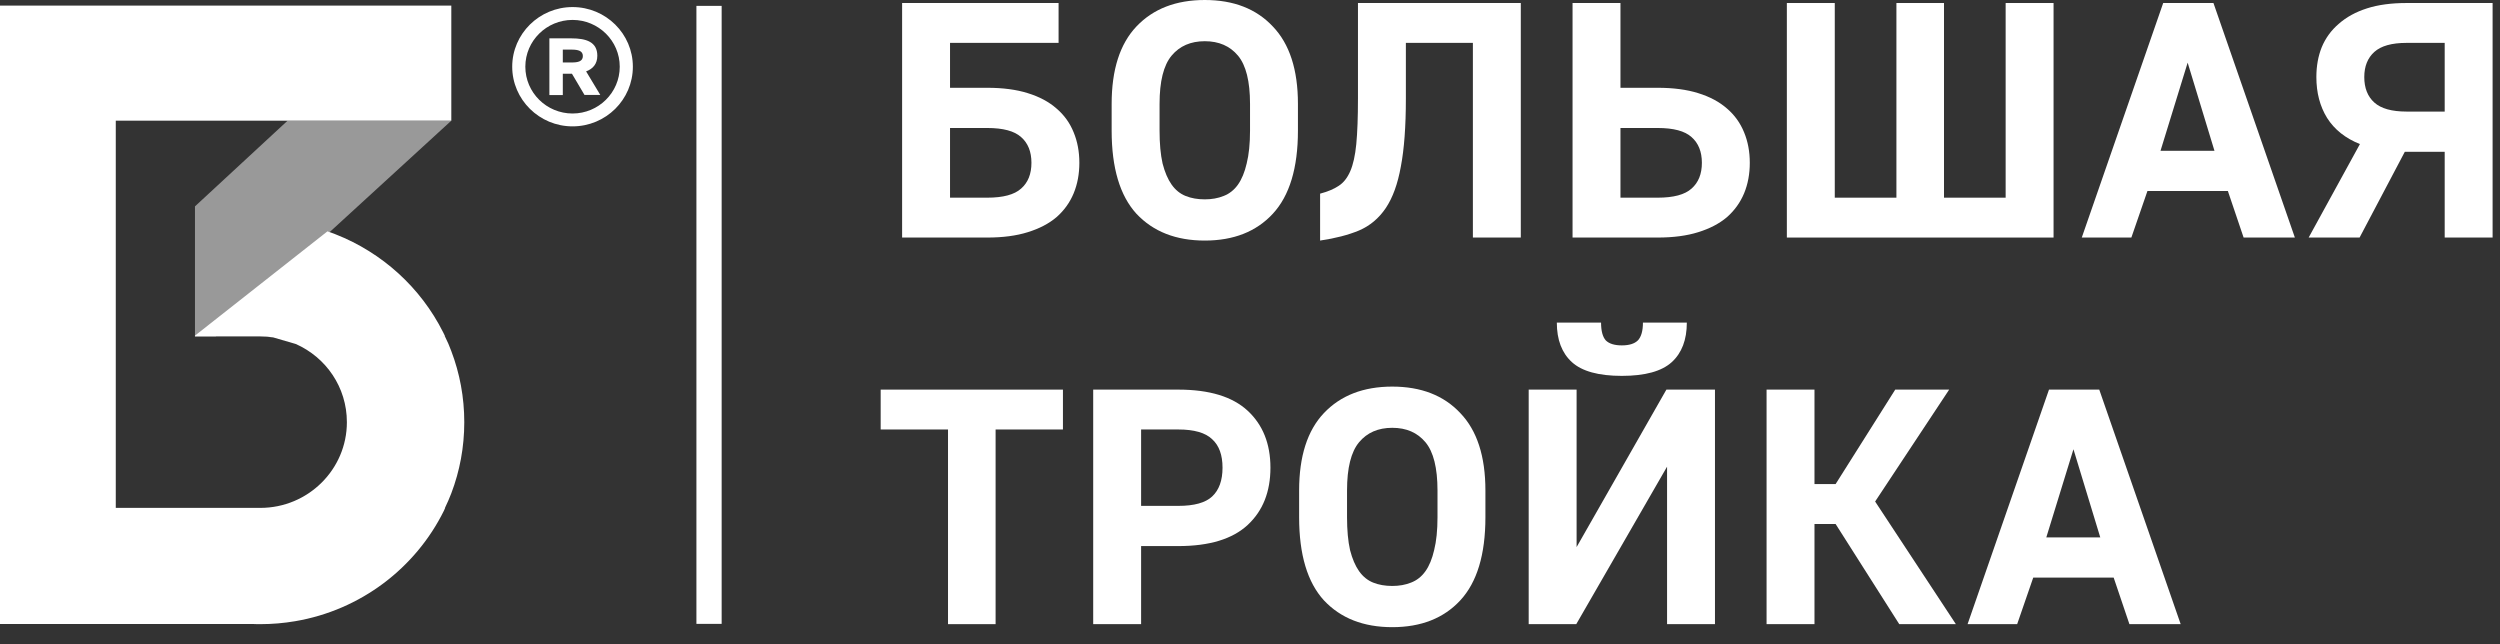
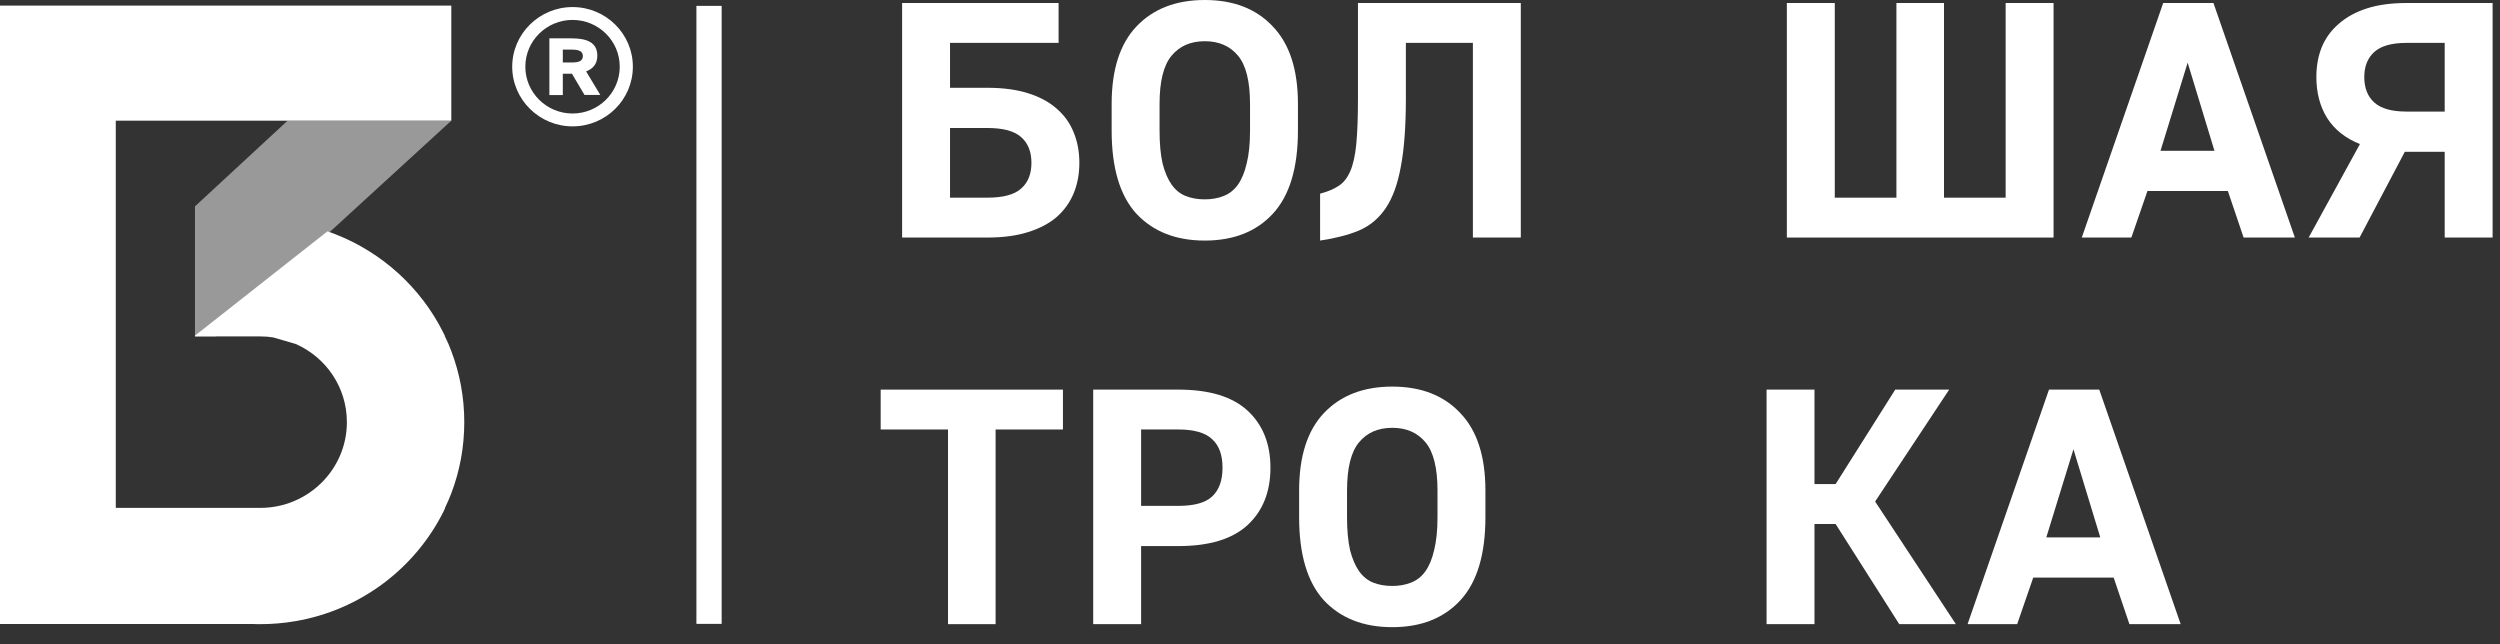
<svg xmlns="http://www.w3.org/2000/svg" width="97" height="25" viewBox="0 0 97 25" fill="none">
  <rect x="0" y="0" width="97" height="25" fill="#333333" stroke="none" />
  <path d="M35.002 0.117H41.073V1.664H36.861V3.406H38.304C38.911 3.406 39.435 3.475 39.877 3.614C40.328 3.753 40.7 3.952 40.995 4.212C41.29 4.463 41.511 4.771 41.658 5.135C41.805 5.49 41.879 5.885 41.879 6.318C41.879 6.751 41.805 7.146 41.658 7.501C41.511 7.856 41.29 8.164 40.995 8.424C40.7 8.675 40.328 8.87 39.877 9.009C39.435 9.148 38.911 9.217 38.304 9.217H35.002V0.117ZM38.304 7.67C38.919 7.67 39.357 7.553 39.617 7.319C39.886 7.085 40.02 6.751 40.02 6.318C40.02 5.885 39.886 5.551 39.617 5.317C39.357 5.083 38.919 4.966 38.304 4.966H36.861V7.67H38.304Z" fill="white" />
  <path d="M46.746 9.334C45.628 9.334 44.744 8.987 44.094 8.294C43.453 7.592 43.132 6.517 43.132 5.07V4.03C43.132 2.704 43.453 1.703 44.094 1.027C44.744 0.342 45.628 0 46.746 0C47.864 0 48.744 0.342 49.385 1.027C50.035 1.703 50.36 2.704 50.36 4.03V5.07C50.36 6.517 50.035 7.592 49.385 8.294C48.744 8.987 47.864 9.334 46.746 9.334ZM46.746 7.735C47.015 7.735 47.257 7.692 47.474 7.605C47.699 7.518 47.886 7.371 48.033 7.163C48.18 6.955 48.293 6.682 48.371 6.344C48.458 5.997 48.501 5.573 48.501 5.07V4.03C48.501 3.155 48.345 2.531 48.033 2.158C47.721 1.785 47.292 1.599 46.746 1.599C46.2 1.599 45.771 1.785 45.459 2.158C45.147 2.531 44.991 3.155 44.991 4.03V5.07C44.991 5.573 45.03 5.997 45.108 6.344C45.195 6.682 45.312 6.955 45.459 7.163C45.606 7.371 45.788 7.518 46.005 7.605C46.222 7.692 46.469 7.735 46.746 7.735Z" fill="white" />
  <path d="M51.22 7.514C51.515 7.436 51.753 7.336 51.935 7.215C52.126 7.094 52.277 6.903 52.39 6.643C52.503 6.383 52.581 6.032 52.624 5.59C52.667 5.139 52.689 4.55 52.689 3.822V0.117H59.007V9.217H57.148V1.664H54.548V3.822C54.548 4.905 54.483 5.785 54.353 6.461C54.232 7.137 54.037 7.674 53.768 8.073C53.499 8.472 53.153 8.762 52.728 8.944C52.312 9.117 51.809 9.247 51.22 9.334V7.514Z" fill="white" />
-   <path d="M61.015 0.117H62.874V3.406H64.317C64.923 3.406 65.448 3.475 65.89 3.614C66.34 3.753 66.713 3.952 67.008 4.212C67.302 4.463 67.523 4.771 67.671 5.135C67.818 5.49 67.892 5.885 67.892 6.318C67.892 6.751 67.818 7.146 67.671 7.501C67.523 7.856 67.302 8.164 67.008 8.424C66.713 8.675 66.34 8.87 65.89 9.009C65.448 9.148 64.923 9.217 64.317 9.217H61.015V0.117ZM64.317 7.67C64.932 7.67 65.37 7.553 65.63 7.319C65.898 7.085 66.033 6.751 66.033 6.318C66.033 5.885 65.898 5.551 65.63 5.317C65.37 5.083 64.932 4.966 64.317 4.966H62.874V7.67H64.317Z" fill="white" />
  <path d="M69.33 0.117H71.189V7.67H73.581V0.117H75.427V7.67H77.819V0.117H79.678V9.217H69.33V0.117Z" fill="white" />
  <path d="M83.932 0.117H85.882L89.041 9.217H87.052L86.441 7.41H83.321L82.697 9.217H80.773L83.932 0.117ZM85.921 5.85L84.881 2.431L83.828 5.85H85.921Z" fill="white" />
  <path d="M91.565 5.59C91.001 5.365 90.577 5.027 90.291 4.576C90.013 4.125 89.875 3.597 89.875 2.99C89.875 2.565 89.944 2.18 90.083 1.833C90.23 1.478 90.451 1.174 90.746 0.923C91.04 0.663 91.404 0.464 91.838 0.325C92.271 0.186 92.782 0.117 93.372 0.117H96.713V9.217H94.854V5.889H93.307L91.552 9.217H89.576L91.565 5.59ZM94.854 4.329V1.664H93.372C92.8 1.664 92.384 1.781 92.124 2.015C91.864 2.249 91.734 2.574 91.734 2.99C91.734 3.415 91.864 3.744 92.124 3.978C92.384 4.212 92.8 4.329 93.372 4.329H94.854Z" fill="white" />
  <path d="M36.783 16.664H34.17V15.117H41.242V16.664H38.629V24.217H36.783V16.664Z" fill="white" />
  <path d="M42.416 15.117H45.718C46.923 15.117 47.82 15.39 48.409 15.936C48.998 16.482 49.293 17.219 49.293 18.146C49.293 19.082 48.998 19.823 48.409 20.369C47.82 20.915 46.923 21.188 45.718 21.188H44.275V24.217H42.416V15.117ZM45.718 19.628C46.333 19.628 46.771 19.507 47.031 19.264C47.3 19.013 47.434 18.64 47.434 18.146C47.434 17.652 47.3 17.284 47.031 17.041C46.771 16.79 46.333 16.664 45.718 16.664H44.275V19.628H45.718Z" fill="white" />
  <path d="M54.02 24.334C52.902 24.334 52.018 23.987 51.368 23.294C50.727 22.592 50.406 21.517 50.406 20.07V19.03C50.406 17.704 50.727 16.703 51.368 16.027C52.018 15.342 52.902 15 54.02 15C55.138 15 56.018 15.342 56.659 16.027C57.309 16.703 57.634 17.704 57.634 19.03V20.07C57.634 21.517 57.309 22.592 56.659 23.294C56.018 23.987 55.138 24.334 54.02 24.334ZM54.02 22.735C54.289 22.735 54.532 22.692 54.748 22.605C54.974 22.518 55.16 22.371 55.307 22.163C55.455 21.955 55.567 21.682 55.645 21.344C55.732 20.997 55.775 20.573 55.775 20.07V19.03C55.775 18.155 55.619 17.531 55.307 17.158C54.995 16.785 54.566 16.599 54.02 16.599C53.474 16.599 53.045 16.785 52.733 17.158C52.421 17.531 52.265 18.155 52.265 19.03V20.07C52.265 20.573 52.304 20.997 52.382 21.344C52.469 21.682 52.586 21.955 52.733 22.163C52.881 22.371 53.063 22.518 53.279 22.605C53.496 22.692 53.743 22.735 54.02 22.735Z" fill="white" />
-   <path d="M59.313 15.117H61.172V21.227L64.656 15.117H66.541V24.217H64.682V18.107L61.159 24.217H59.313V15.117ZM62.927 14.584C62.026 14.584 61.38 14.406 60.99 14.051C60.6 13.696 60.405 13.184 60.405 12.517H62.121C62.121 12.838 62.182 13.067 62.303 13.206C62.433 13.336 62.641 13.401 62.927 13.401C63.213 13.401 63.421 13.336 63.551 13.206C63.681 13.067 63.746 12.838 63.746 12.517H65.449C65.449 13.184 65.254 13.696 64.864 14.051C64.474 14.406 63.829 14.584 62.927 14.584Z" fill="white" />
  <path d="M68.543 15.117H70.402V18.783H71.221L73.535 15.117H75.628L72.755 19.459L75.888 24.217H73.691L71.221 20.33H70.402V24.217H68.543V15.117Z" fill="white" />
  <path d="M79.501 15.117H81.451L84.61 24.217H82.621L82.01 22.41H78.89L78.266 24.217H76.342L79.501 15.117ZM81.49 20.85L80.45 17.431L79.397 20.85H81.49Z" fill="white" />
  <path d="M28 0.228H27.021V24.206H28V0.228Z" fill="white" />
  <path d="M17.511 13.624C17.837 14.481 18.014 15.411 18.014 16.381C18.014 17.352 17.837 18.282 17.511 19.139C17.436 19.332 17.356 19.519 17.265 19.706H17.27V19.712C17.265 19.729 17.253 19.746 17.247 19.763C17.242 19.78 17.23 19.797 17.225 19.814C16.126 22.038 13.997 23.672 11.451 24.103C11.016 24.177 10.564 24.217 10.106 24.217C10.009 24.217 9.911 24.217 9.814 24.211H4.492H0V19.706V4.682V2.447V0.217H17.511V4.682H4.492V19.706H7.559H10.1C11.954 19.706 13.459 18.214 13.459 16.381C13.459 15.025 12.647 13.862 11.473 13.346L10.598 13.091C10.438 13.068 10.272 13.056 10.106 13.056H10.455H10.472L10.455 13.051H10.106H9.001H8.406H7.565V13.023L12.704 8.977C12.813 9.011 12.916 9.051 13.019 9.091C14.838 9.805 16.326 11.167 17.19 12.886C17.196 12.892 17.196 12.903 17.202 12.909C17.225 12.96 17.247 13.005 17.27 13.051H17.202L17.19 13.056H17.196H17.265C17.356 13.238 17.442 13.431 17.511 13.624Z" fill="white" />
  <path opacity="0.5" d="M8.372 13.051H7.565V8.007L11.159 4.682H17.511L8.372 13.051Z" fill="white" />
  <path d="M22.215 4.903C20.927 4.903 19.874 3.865 19.874 2.588C19.874 1.312 20.927 0.274 22.215 0.274C23.508 0.274 24.555 1.312 24.555 2.588C24.555 3.865 23.508 4.903 22.215 4.903ZM22.215 0.773C21.207 0.773 20.383 1.584 20.383 2.588C20.383 3.593 21.207 4.404 22.215 4.404C23.222 4.404 24.046 3.593 24.046 2.588C24.046 1.584 23.222 0.773 22.215 0.773ZM22.192 2.861H21.837V3.689H21.316V1.488H22.169C22.741 1.488 23.176 1.624 23.176 2.163C23.176 2.486 22.999 2.674 22.741 2.77L23.291 3.683H22.678L22.192 2.861ZM21.837 1.925V2.424H22.18C22.426 2.424 22.615 2.384 22.615 2.174C22.615 1.97 22.426 1.925 22.18 1.925H21.837Z" fill="white" />
</svg>